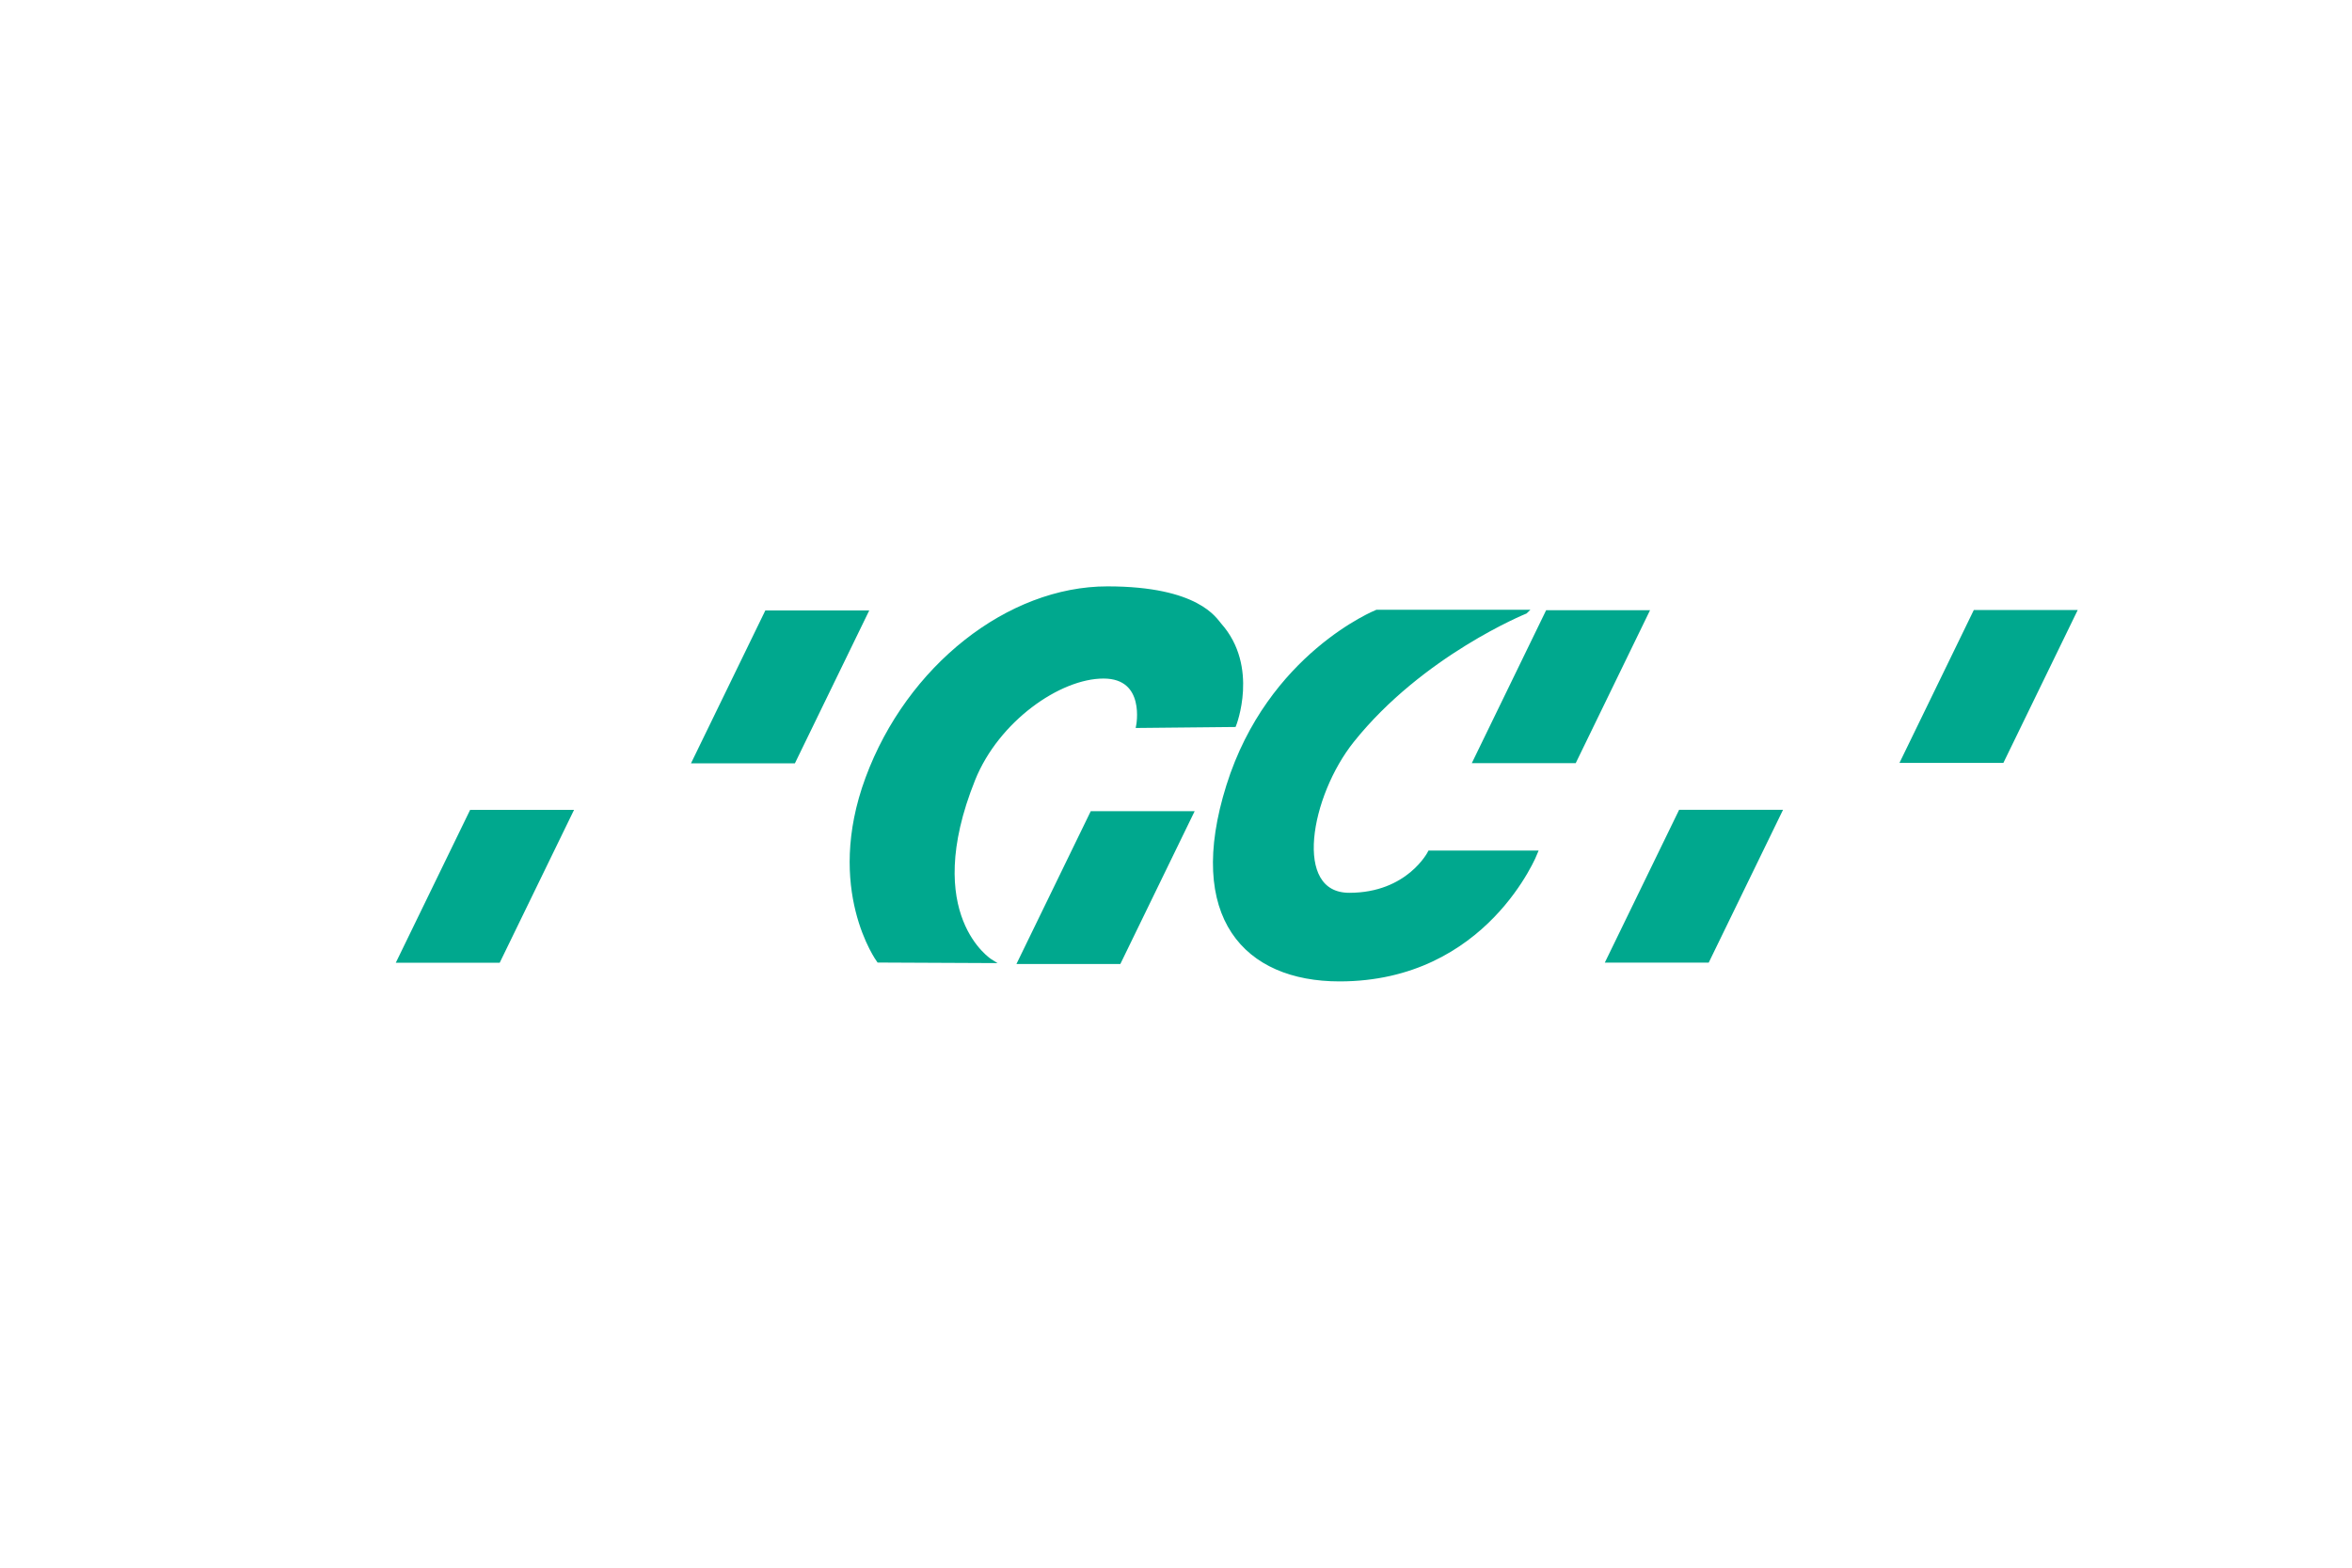
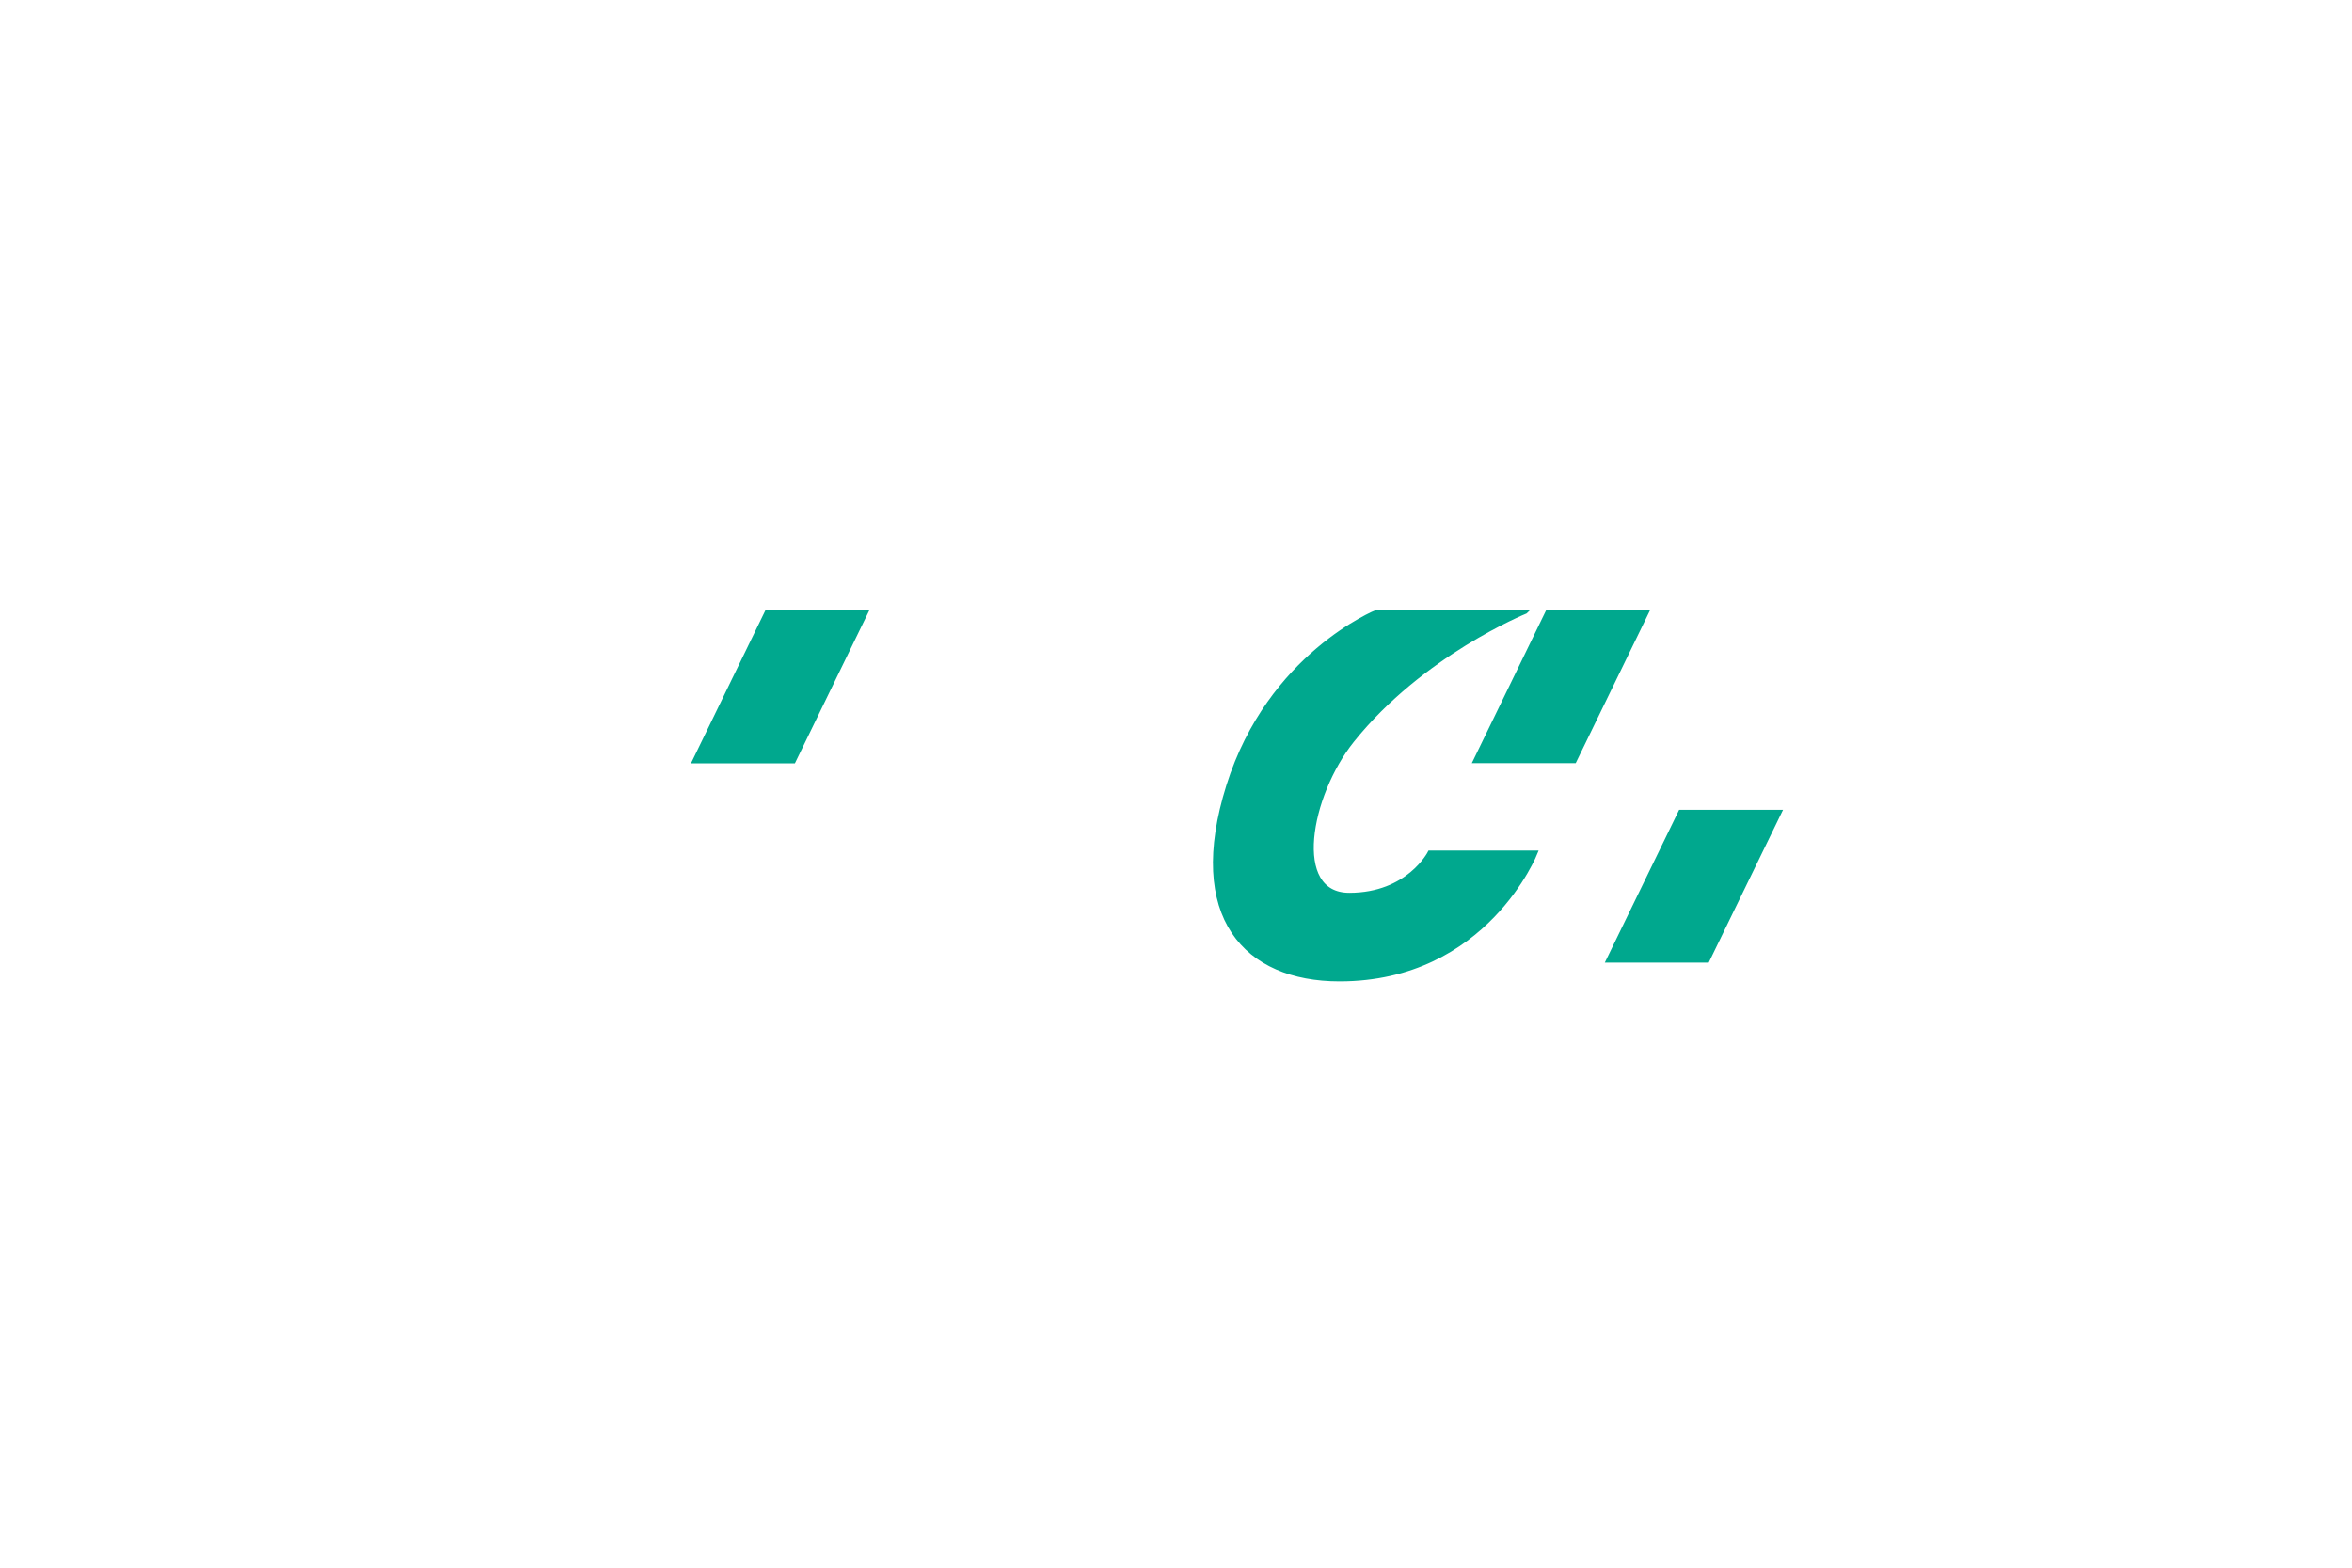
<svg xmlns="http://www.w3.org/2000/svg" width="600" height="400" viewBox="0 0 600 400" fill="none">
  <g clip-path="url(#clip0_10223_13219)">
    <path d="M220.945 156.262L202.468 194.264H177.072L195.55 156.262H220.945Z" fill="#00A88E" stroke="#00A88E" />
    <path d="M420.133 156.195L401.656 194.219H376.26L394.738 156.195H420.133Z" fill="#00A88E" stroke="#00A88E" />
    <path d="M454.061 207.117L435.583 245.119H410.188L428.665 207.117H454.061Z" fill="#00A88E" stroke="#00A88E" />
-     <path d="M529.232 156.15L510.754 194.153H485.358L503.836 156.15H529.232Z" fill="#00A88E" stroke="#00A88E" />
-     <path d="M303.962 207.473L285.485 245.476H260.089L278.567 207.473H303.962Z" fill="#00A88E" stroke="#00A88E" />
-     <path d="M224.128 245.097C224.128 245.097 210.778 226.92 221.277 198.563C231.776 170.184 257.304 150.114 282.501 150.114C305.598 150.114 309.975 158.133 311.146 159.425C320.716 170.184 314.859 184.997 314.859 184.997L290.325 185.242C290.325 185.242 292.845 172.634 281.506 172.634C270.168 172.634 254.387 183.728 248.308 198.808C234.251 233.759 252.707 245.231 252.707 245.231L224.15 245.097H224.128Z" fill="#00A88E" stroke="#00A88E" />
    <path d="M389.168 156.084H351.218C351.218 156.084 323.833 167.065 313.334 200.501C302.835 233.937 317.777 249.908 341.714 249.908C379.089 249.908 391.776 217.52 391.776 217.52H364.723C364.723 217.52 359.329 228.301 344.211 228.301C329.093 228.301 333.845 202.885 344.985 188.962C362.689 166.82 389.146 156.106 389.146 156.106L389.168 156.084Z" fill="#00A88E" stroke="#00A88E" />
-     <path d="M145.642 207.139L127.164 245.142H101.768L120.246 207.139H145.642Z" fill="#00A88E" stroke="#00A88E" />
  </g>
  <defs>
    <clipPath id="clip0_10223_13219">
      <rect width="431" height="102" fill="white" transform="translate(100 149)" />
    </clipPath>
  </defs>
</svg>